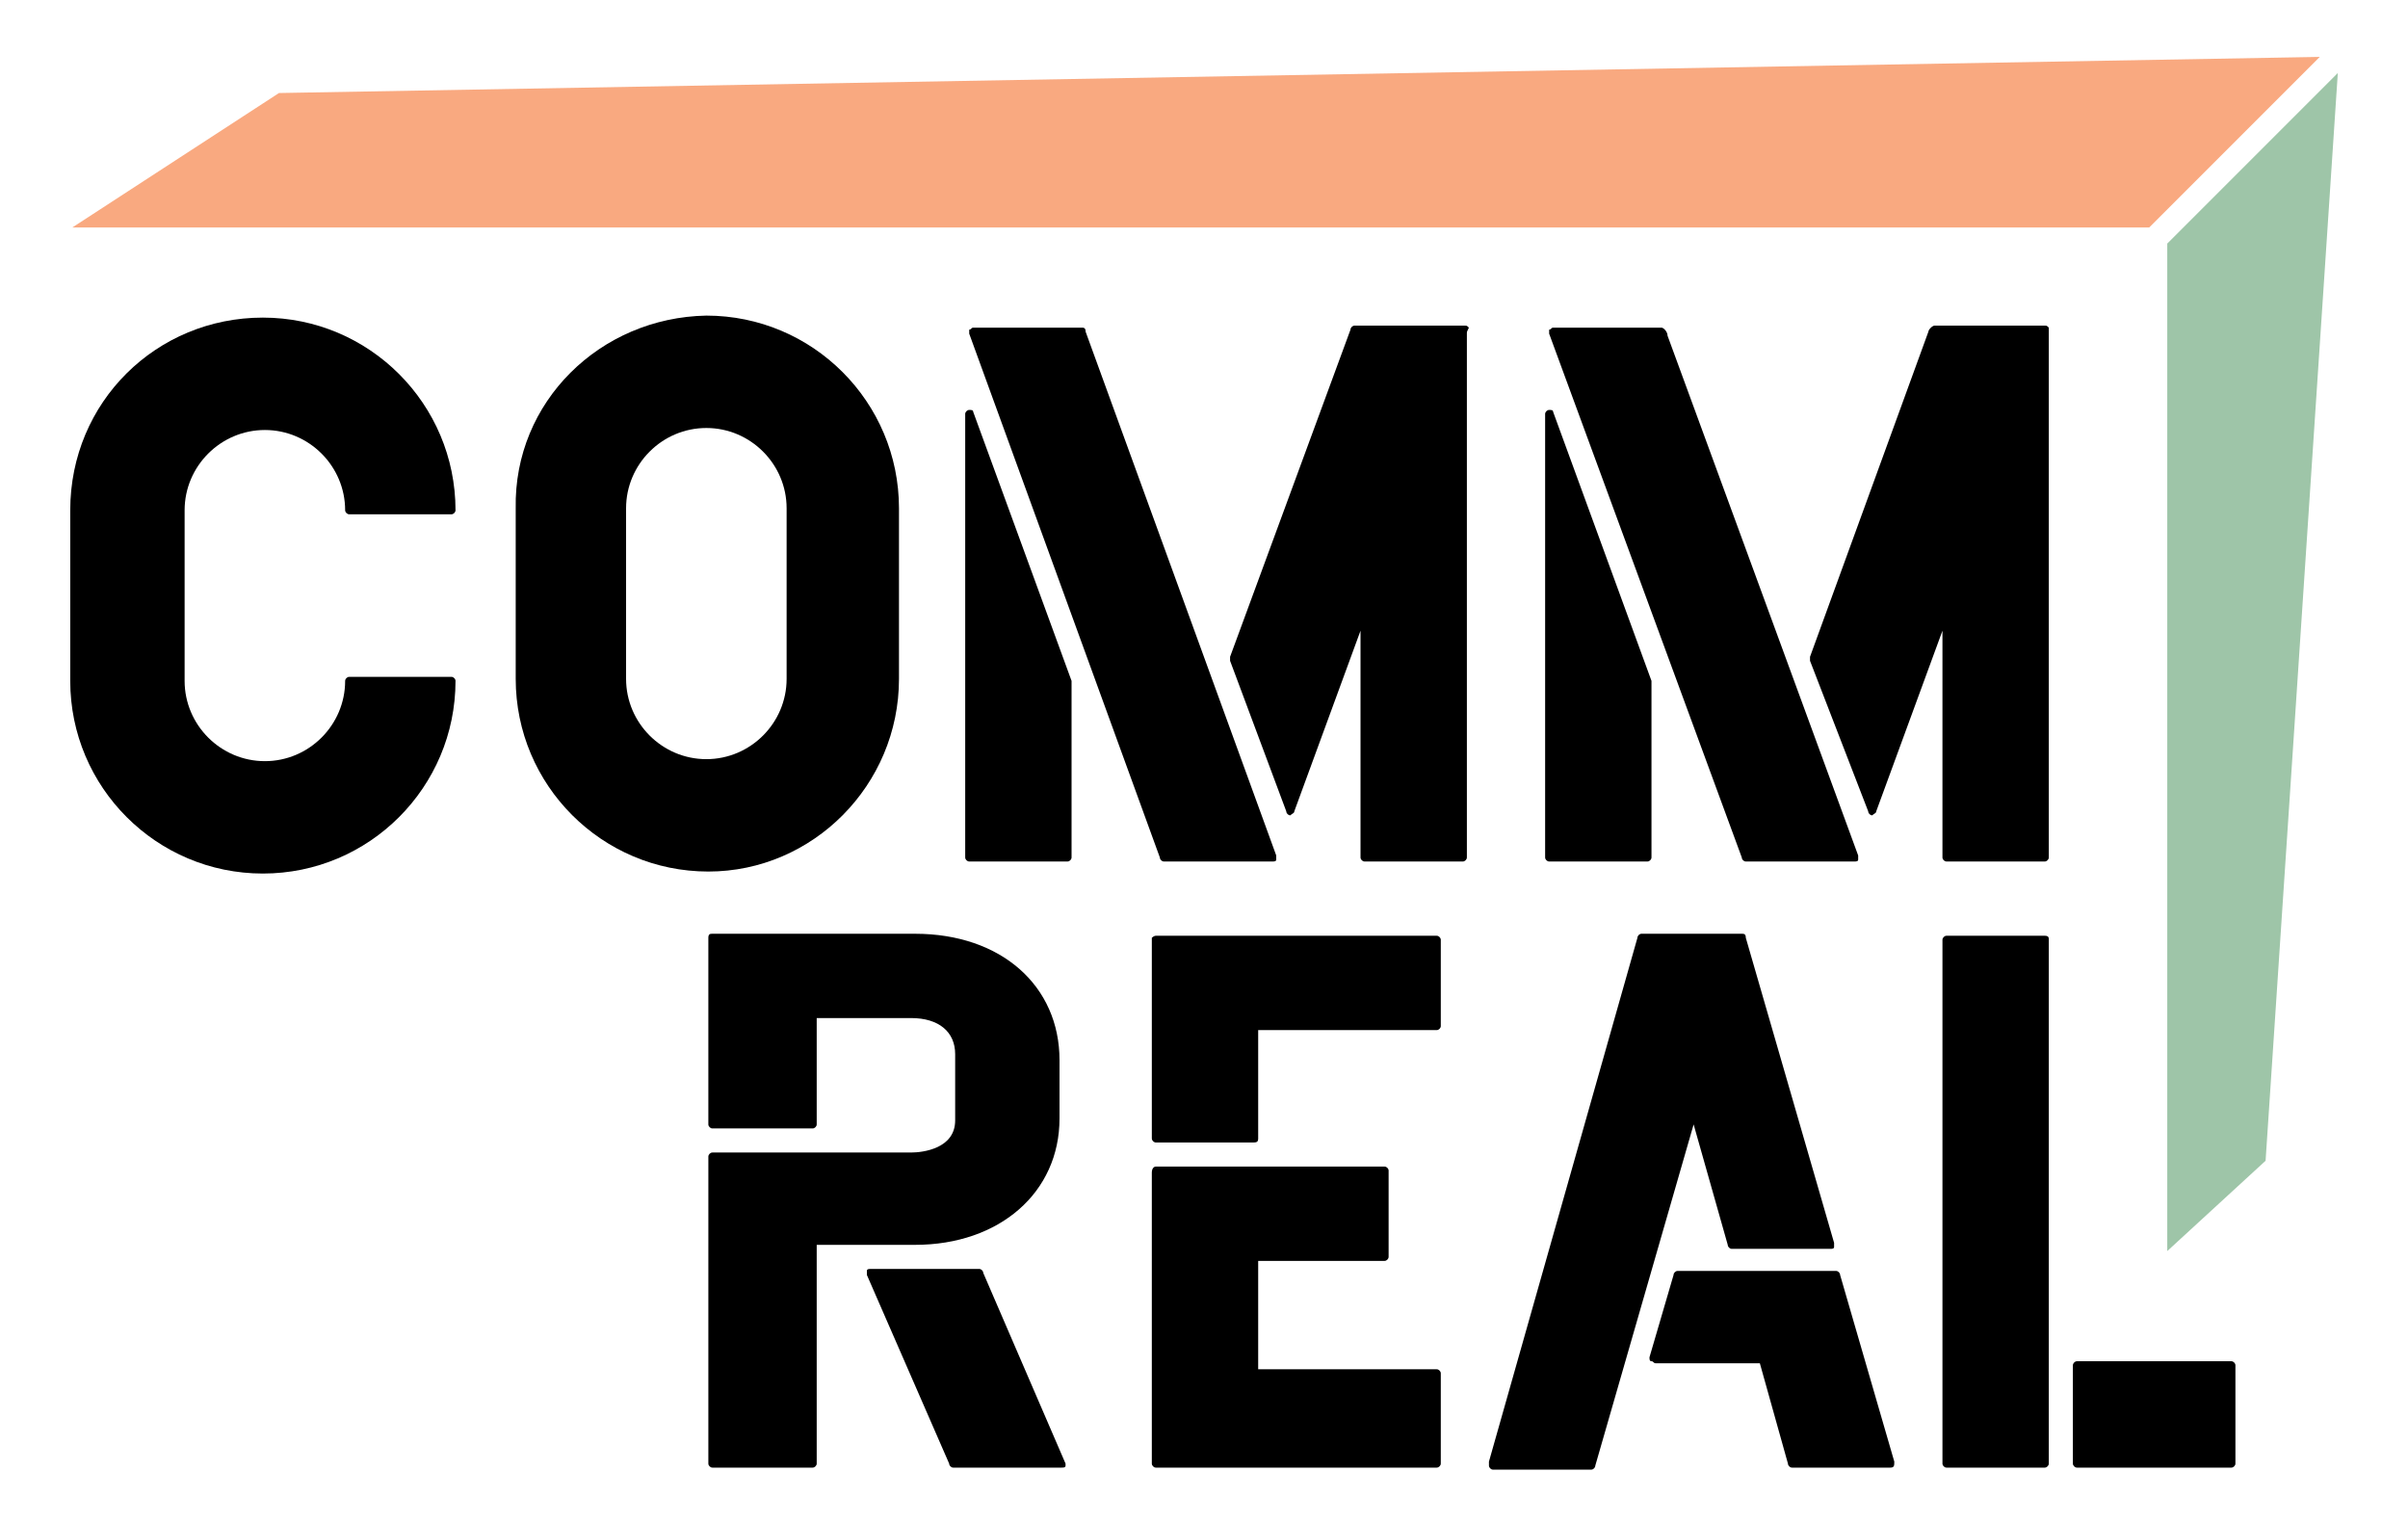
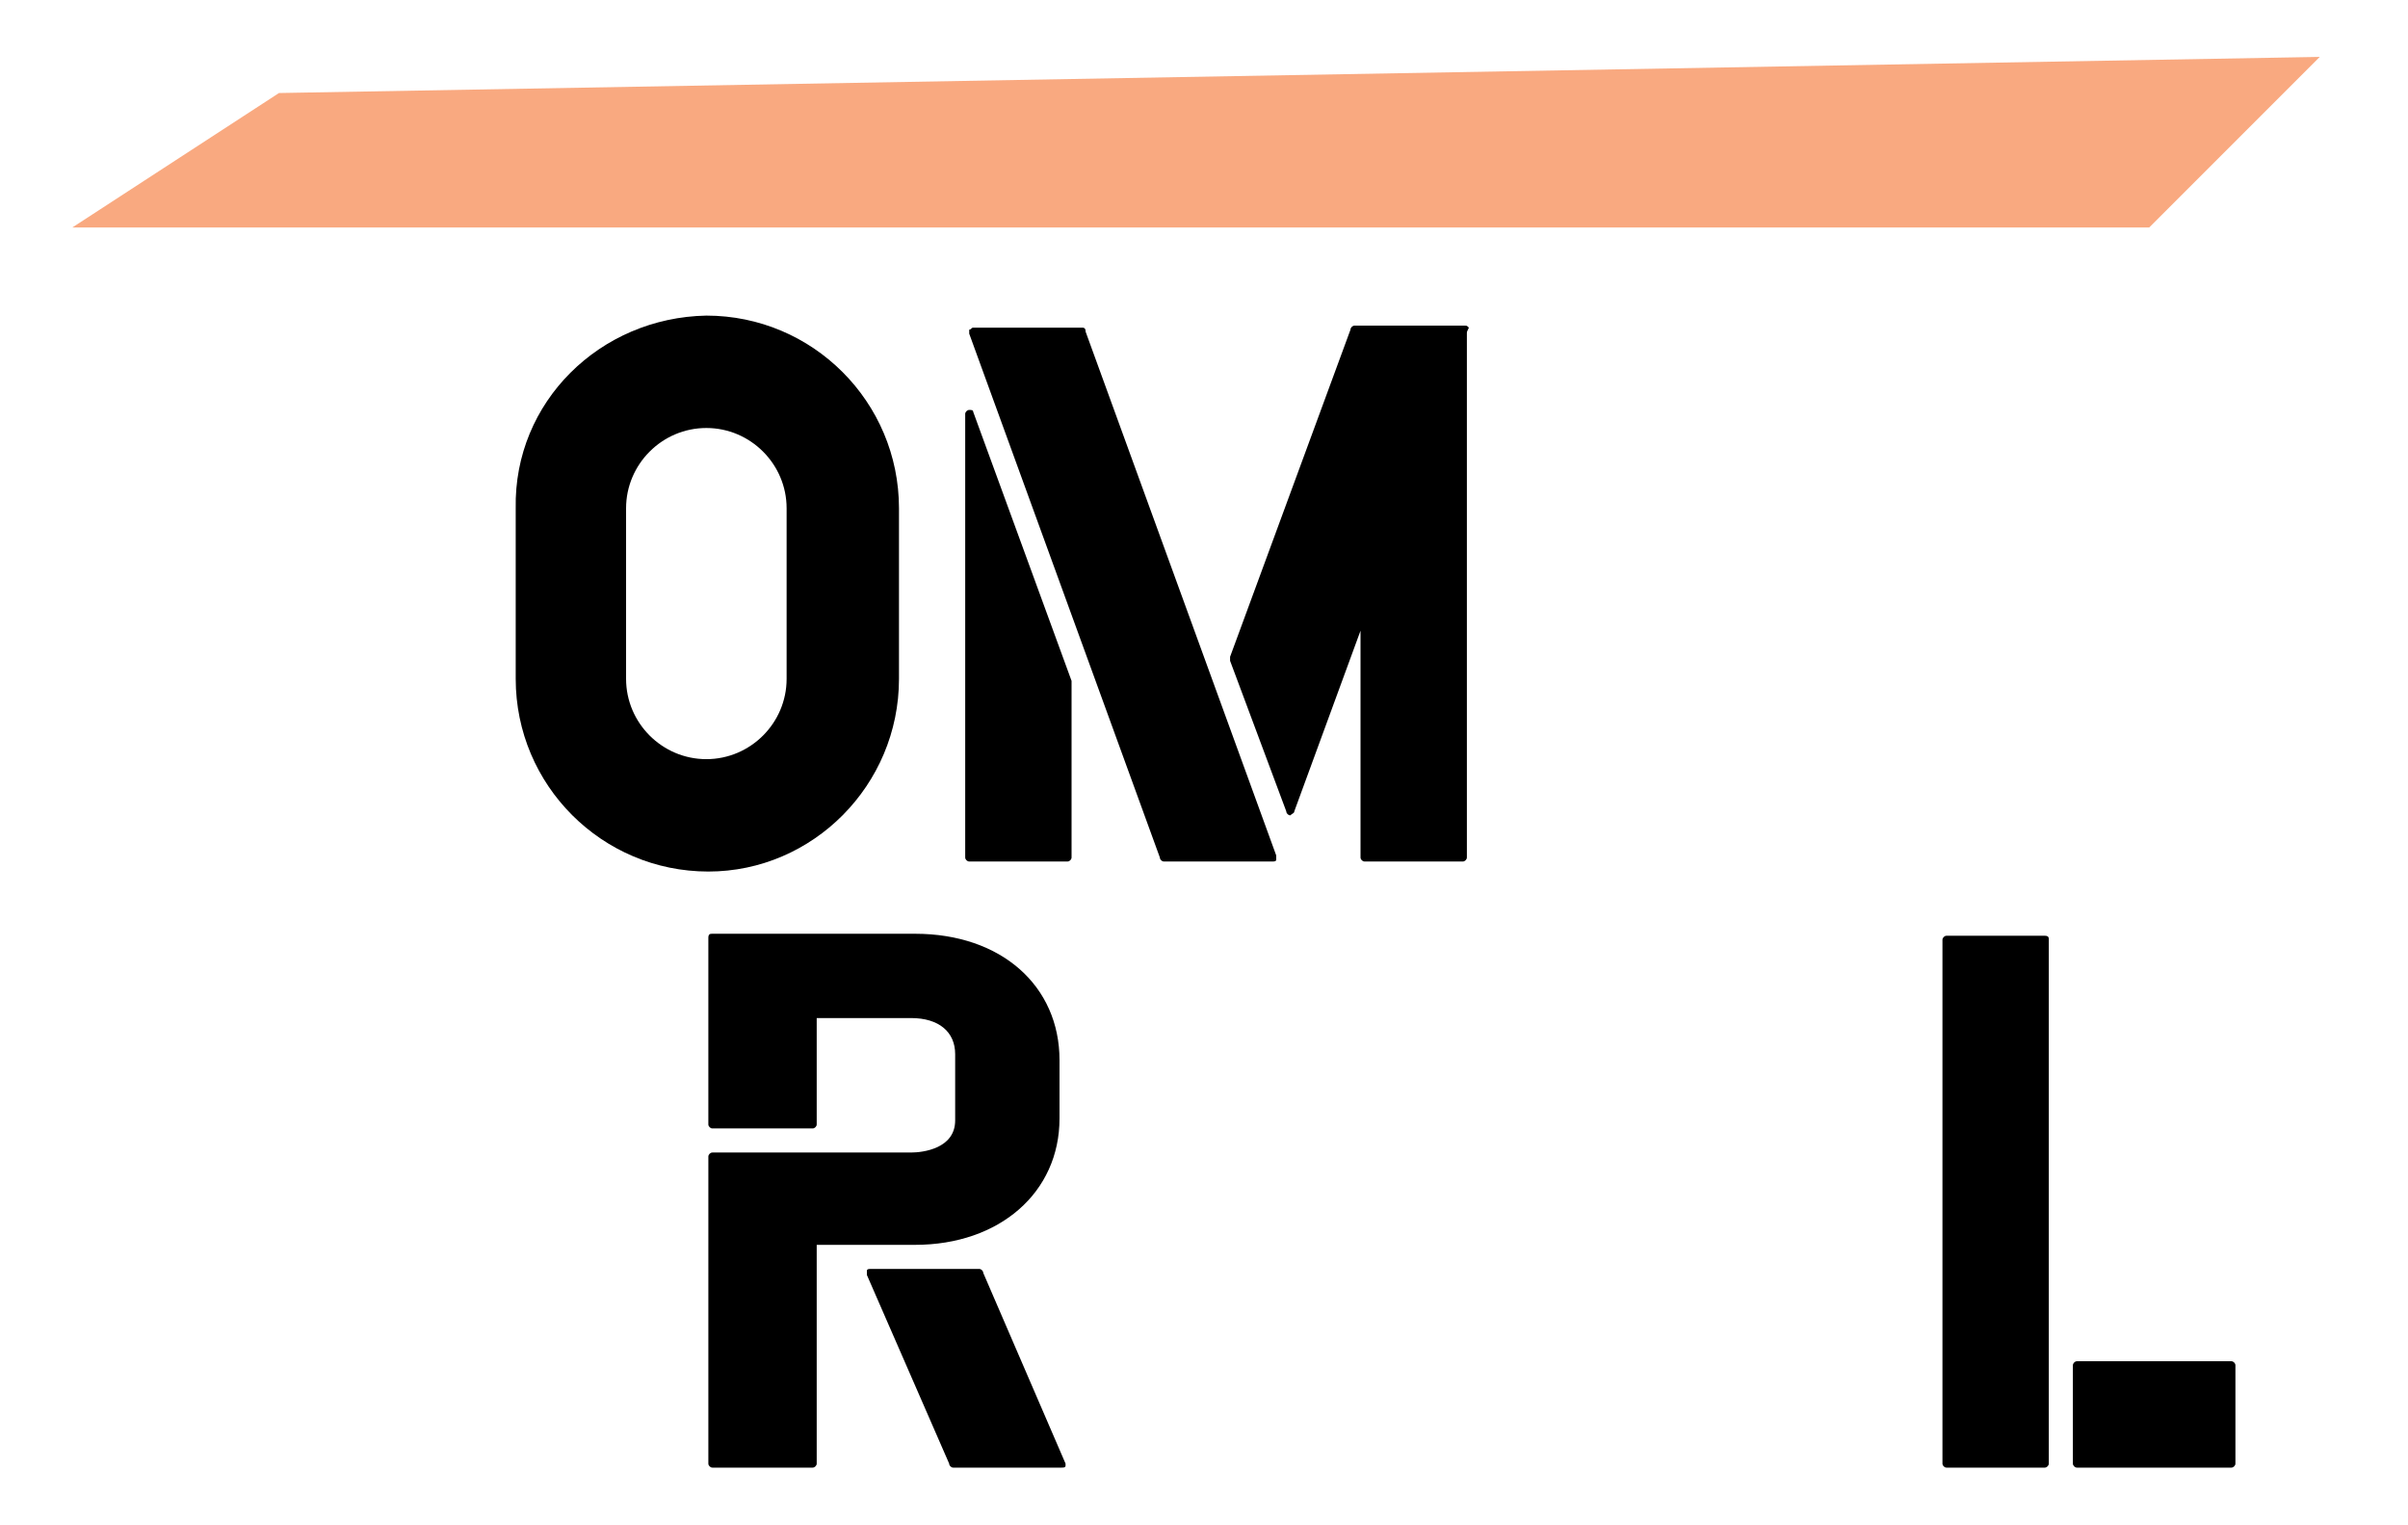
<svg xmlns="http://www.w3.org/2000/svg" version="1.1" id="Layer_1" x="0px" y="0px" viewBox="0 0 120 76" style="enable-background:new 0 0 120 76;" xml:space="preserve">
  <style type="text/css">
	.st0{fill:#9EC5A8;}
	.st1{fill:#F9A980;}
</style>
  <g id="Group_395_2_" transform="translate(-119.597 -91.265)">
-     <path id="Path_81_2_" class="st0" d="M232.5,149.1l-4.9,4.5v-50.2l8.5-8.5L232.5,149.1z" />
    <path id="Path_82_2_" class="st1" d="M133.5,95.9l-10.3,6.7h103.5l8.5-8.5L133.5,95.9z" />
    <g id="Group_395-2_2_" transform="translate(119.597 104.19)">
-       <path id="Path_83_2_" d="M13.1,2.9c5.3,0,9.6,4.3,9.6,9.6c0,0.1-0.1,0.2-0.2,0.2l0,0h-5.1c-0.1,0-0.2-0.1-0.2-0.2c0-2.2-1.8-4-4-4    s-4,1.8-4,4l0,0V21c0,2.2,1.8,4,4,4s4-1.8,4-4c0-0.1,0.1-0.2,0.2-0.2h5.1c0.1,0,0.2,0.1,0.2,0.2l0,0c0,5.3-4.3,9.6-9.6,9.6    S3.5,26.3,3.5,21v-8.5C3.5,7.1,7.8,2.9,13.1,2.9" />
      <path id="Path_84_2_" d="M31.2,20.9c0,2.2,1.8,4,4,4s4-1.8,4-4v-8.5c0-2.2-1.8-4-4-4s-4,1.8-4,4l0,0V20.9z M35.2,2.8L35.2,2.8    c5.3,0,9.6,4.3,9.6,9.6v8.5c0,5.3-4.3,9.6-9.5,9.6l0,0l0,0c-5.3,0-9.6-4.3-9.6-9.6v-8.5C25.6,7.1,29.9,2.9,35.2,2.8" />
      <path id="Path_85_2_" d="M73.1,3.7v26.1c0,0.1-0.1,0.2-0.2,0.2l0,0H68c-0.1,0-0.2-0.1-0.2-0.2l0,0V18.5l-3.3,9    c0,0.1-0.1,0.1-0.2,0.2c-0.1,0-0.2-0.1-0.2-0.2L61.3,20c0-0.1,0-0.1,0-0.2l6-16.3c0-0.1,0.1-0.2,0.2-0.2h5.4H73l0,0    c0.1,0,0.1,0,0.2,0.1C73.1,3.6,73.1,3.6,73.1,3.7 M63.6,29.7c0,0.1,0,0.1,0,0.2S63.5,30,63.4,30H58c-0.1,0-0.2-0.1-0.2-0.2    L48.3,3.7c0-0.1,0-0.2,0-0.2c0.1,0,0.1-0.1,0.2-0.1h5.4c0.1,0,0.2,0,0.2,0.2L63.6,29.7z M53.4,21L53.4,21v8.8    c0,0.1-0.1,0.2-0.2,0.2l0,0h-4.9c-0.1,0-0.2-0.1-0.2-0.2c0,0,0,0,0-0.1v-22c0-0.1,0.1-0.2,0.2-0.2l0,0c0.1,0,0.2,0,0.2,0.1    L53.4,21z" />
-       <path id="Path_86_2_" d="M102.1,3.7v26.1c0,0.1-0.1,0.2-0.2,0.2l0,0H97c-0.1,0-0.2-0.1-0.2-0.2l0,0V18.5l-3.3,9    c0,0.1-0.1,0.1-0.2,0.2c-0.1,0-0.2-0.1-0.2-0.2L90.2,20c0-0.1,0-0.1,0-0.2l5.9-16.2c0-0.1,0.2-0.3,0.3-0.3h5.4h0.1l0,0    c0.1,0,0.1,0,0.2,0.1C102.1,3.6,102.1,3.6,102.1,3.7 M92.6,29.7c0,0.1,0,0.1,0,0.2S92.5,30,92.4,30H87c-0.1,0-0.2-0.1-0.2-0.2    L77.2,3.7c0-0.1,0-0.2,0-0.2c0.1,0,0.1-0.1,0.2-0.1h5.4c0.1,0,0.3,0.2,0.3,0.4L92.6,29.7z M82.3,21C82.4,21,82.4,21,82.3,21v8.8    c0,0.1-0.1,0.2-0.2,0.2l0,0h-4.9c-0.1,0-0.2-0.1-0.2-0.2c0,0,0,0,0-0.1v-22c0-0.1,0.1-0.2,0.2-0.2l0,0c0.1,0,0.2,0,0.2,0.1    L82.3,21z" />
      <path id="Path_87_2_" d="M43.2,50.6v-0.2c0-0.1,0.1-0.1,0.2-0.1h5.4c0.1,0,0.2,0.1,0.2,0.2l4.1,9.5l0,0v0.1c0,0.1-0.1,0.1-0.2,0.1    h-5.4c-0.1,0-0.2-0.1-0.2-0.2L43.2,50.6z M35.5,44.5h9.9c0.6,0,2.2-0.2,2.2-1.6v-3.3c0-1.1-0.8-1.8-2.2-1.8h-4.7v5.3    c0,0.1-0.1,0.2-0.2,0.2h-5c-0.1,0-0.2-0.1-0.2-0.2v-9.3c0-0.2,0.1-0.2,0.2-0.2h10.1c4.3,0,7.2,2.6,7.2,6.3v2.9    c0,3.7-3,6.3-7.2,6.3h-4.9V60c0,0.1-0.1,0.2-0.2,0.2l0,0h-5c-0.1,0-0.2-0.1-0.2-0.2l0,0V48.9v-4.2C35.3,44.6,35.4,44.5,35.5,44.5" />
-       <path id="Path_88_2_" d="M57.6,33.7h14c0.1,0,0.2,0.1,0.2,0.2v4.3c0,0.1-0.1,0.2-0.2,0.2h-8.9v5.4c0,0.2-0.1,0.2-0.3,0.2h-4.8    c-0.1,0-0.2-0.1-0.2-0.2l0,0v-10C57.4,33.8,57.5,33.7,57.6,33.7 M57.6,45.2H69c0.1,0,0.2,0.1,0.2,0.2l0,0v4.3    c0,0.1-0.1,0.2-0.2,0.2c0,0,0,0-0.1,0h-6.2v5.4h8.9c0.1,0,0.2,0.1,0.2,0.2V60c0,0.1-0.1,0.2-0.2,0.2h-14c-0.1,0-0.2-0.1-0.2-0.2    l0,0v-0.3c0,0,0,0,0-0.1V45.5C57.4,45.3,57.5,45.2,57.6,45.2" />
-       <path id="Path_89_2_" d="M82.2,54.7l1.2-4.1c0-0.1,0.1-0.2,0.2-0.2h7.9c0.1,0,0.2,0.1,0.2,0.2l2.7,9.3c0,0.2,0,0.3-0.2,0.3h-4.9    c-0.1,0-0.2-0.1-0.2-0.2l-1.4-5h-5.2c-0.1,0-0.1-0.1-0.2-0.1C82.2,54.9,82.2,54.8,82.2,54.7 M81.6,33.8c0-0.1,0.1-0.2,0.2-0.2h5    c0.1,0,0.2,0,0.2,0.2L91.4,49c0,0.1,0,0.1,0,0.2c0,0.1-0.1,0.1-0.2,0.1h-4.9c-0.1,0-0.2-0.1-0.2-0.2l-1.7-6l-4.9,17    c0,0.1-0.1,0.2-0.2,0.2h-4.9c-0.1,0-0.2-0.1-0.2-0.2c0,0,0,0,0-0.1v-0.1L81.6,33.8z" />
      <path id="Path_90_2_" d="M103.3,60v-4.9c0-0.1,0.1-0.2,0.2-0.2l0,0h7.7c0.1,0,0.2,0.1,0.2,0.2c0,0,0,0,0,0.1V60    c0,0.1-0.1,0.2-0.2,0.2l0,0h-7.7C103.4,60.2,103.3,60.1,103.3,60 M96.8,60V33.9c0-0.1,0.1-0.2,0.2-0.2h4.9c0.2,0,0.2,0.1,0.2,0.2    V60c0,0.1-0.1,0.2-0.2,0.2l0,0H97C96.9,60.2,96.8,60.1,96.8,60" />
    </g>
  </g>
</svg>